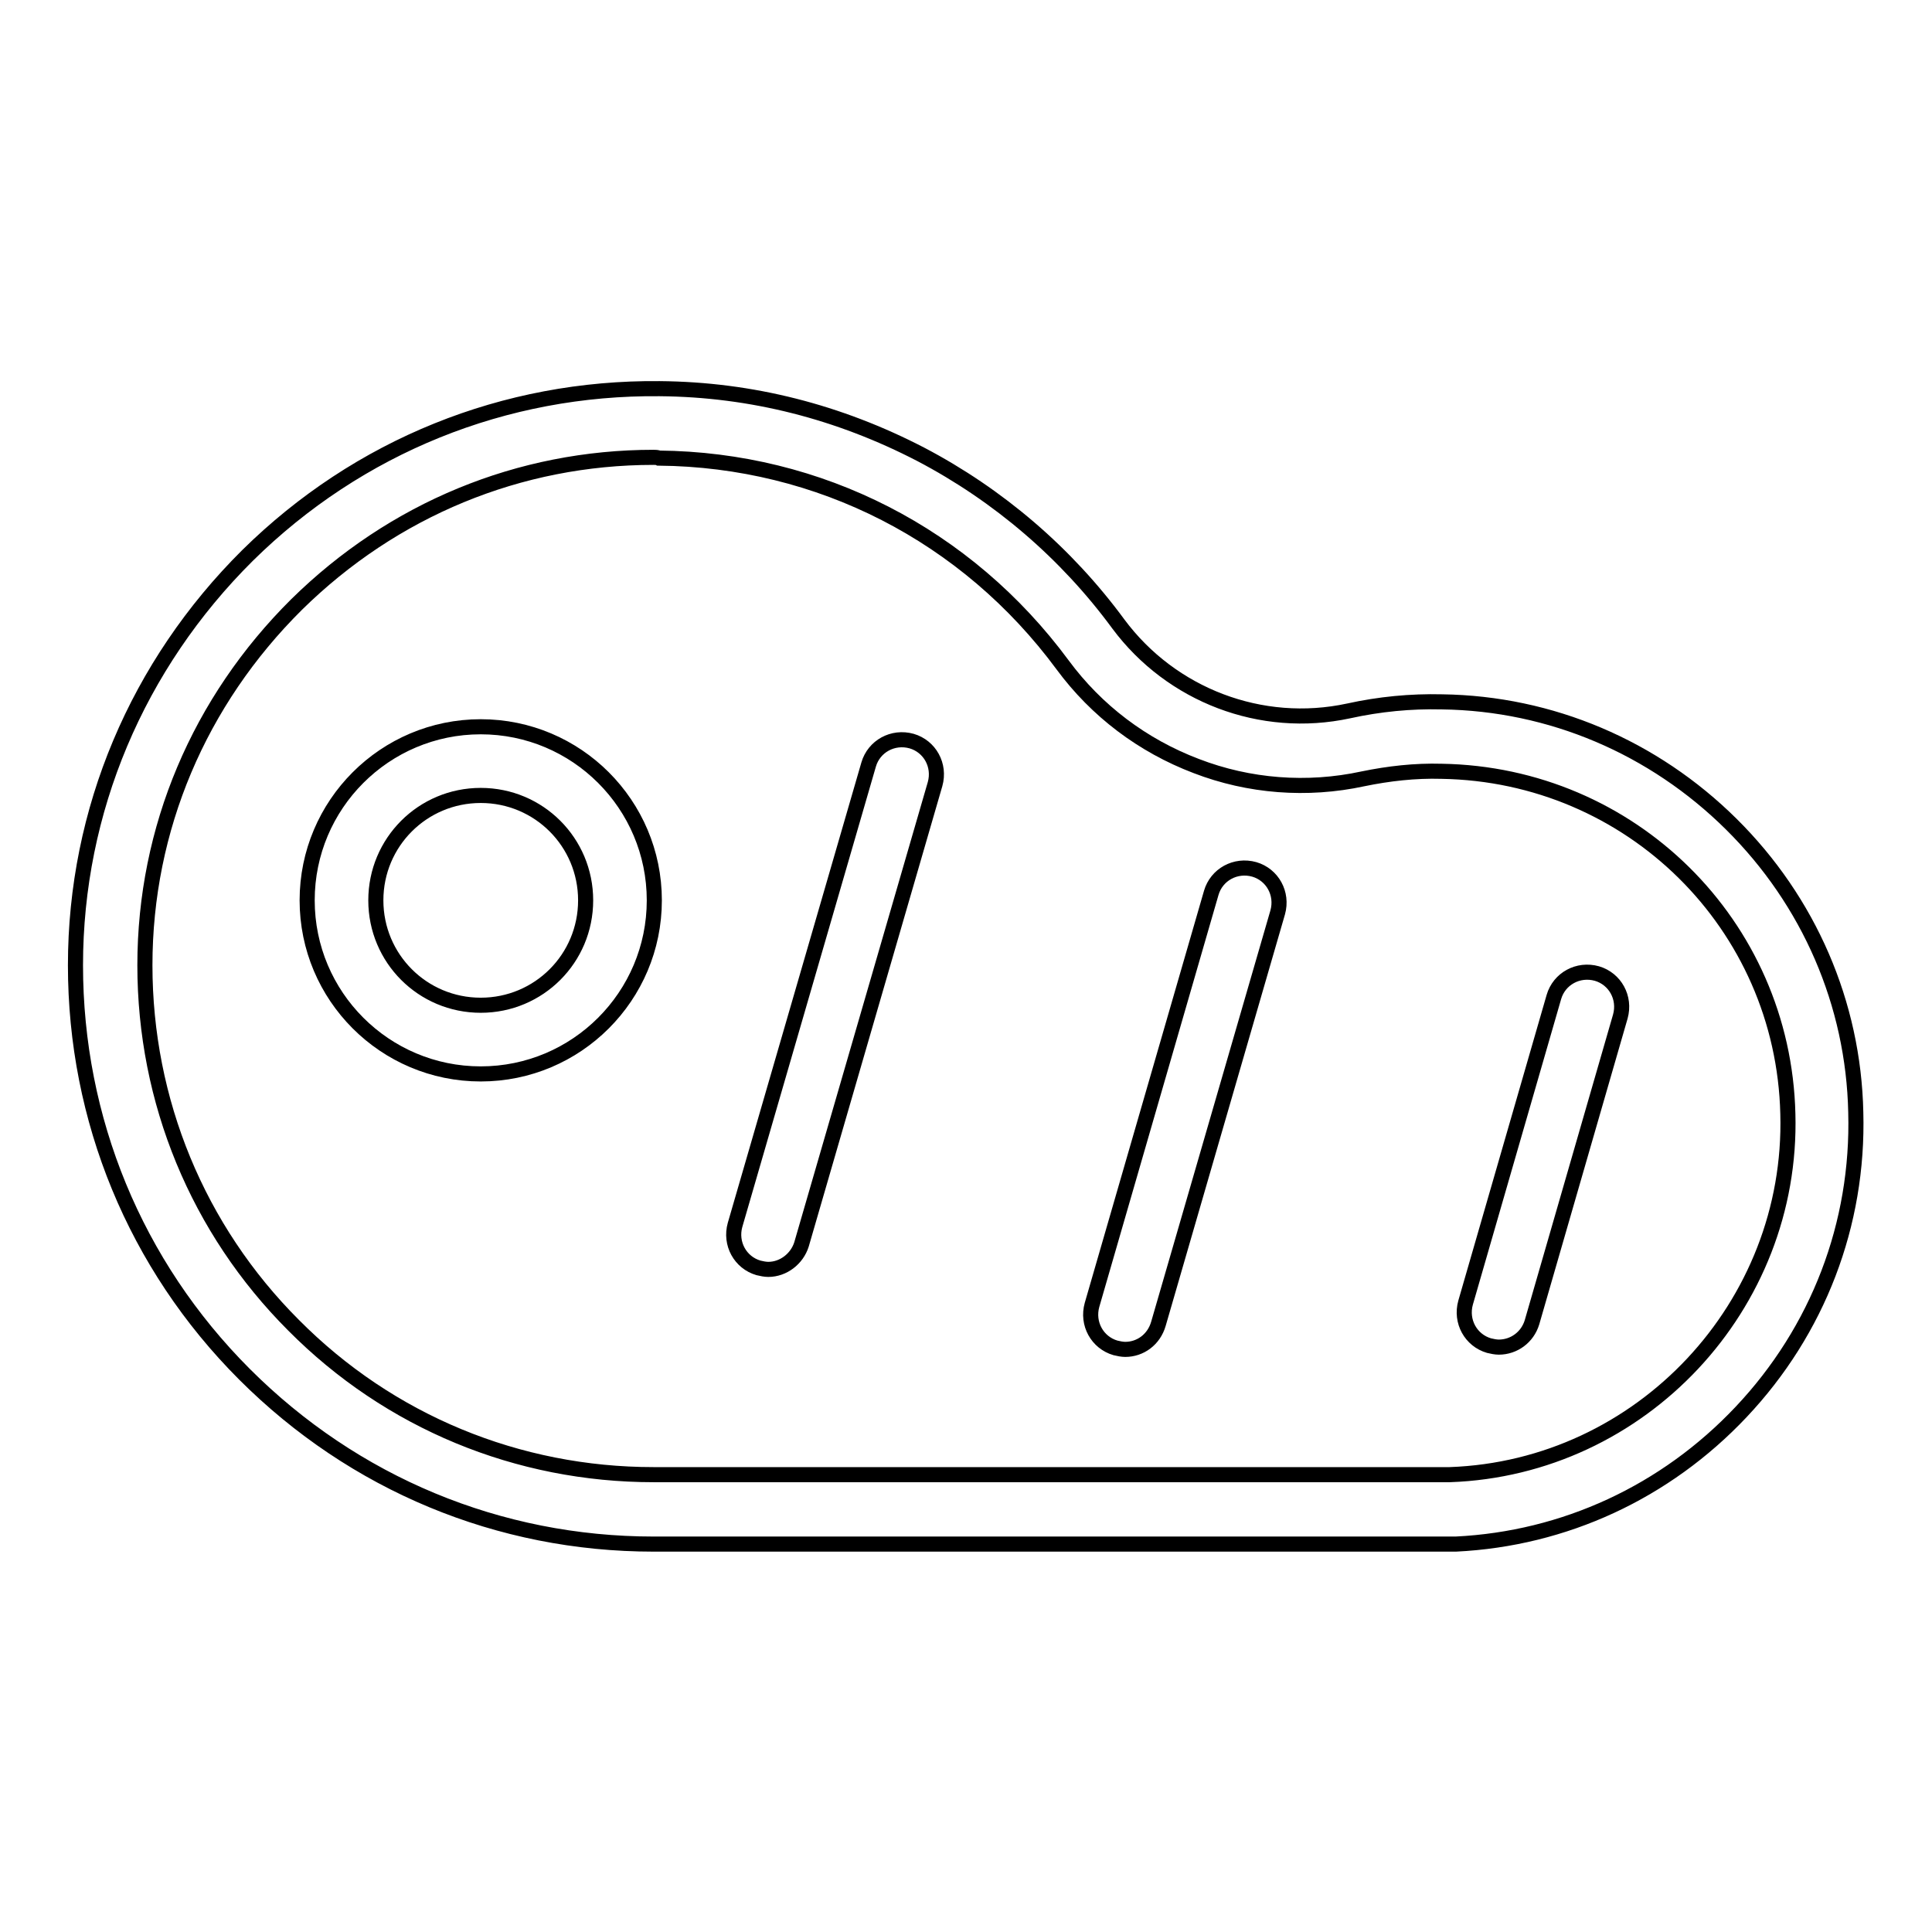
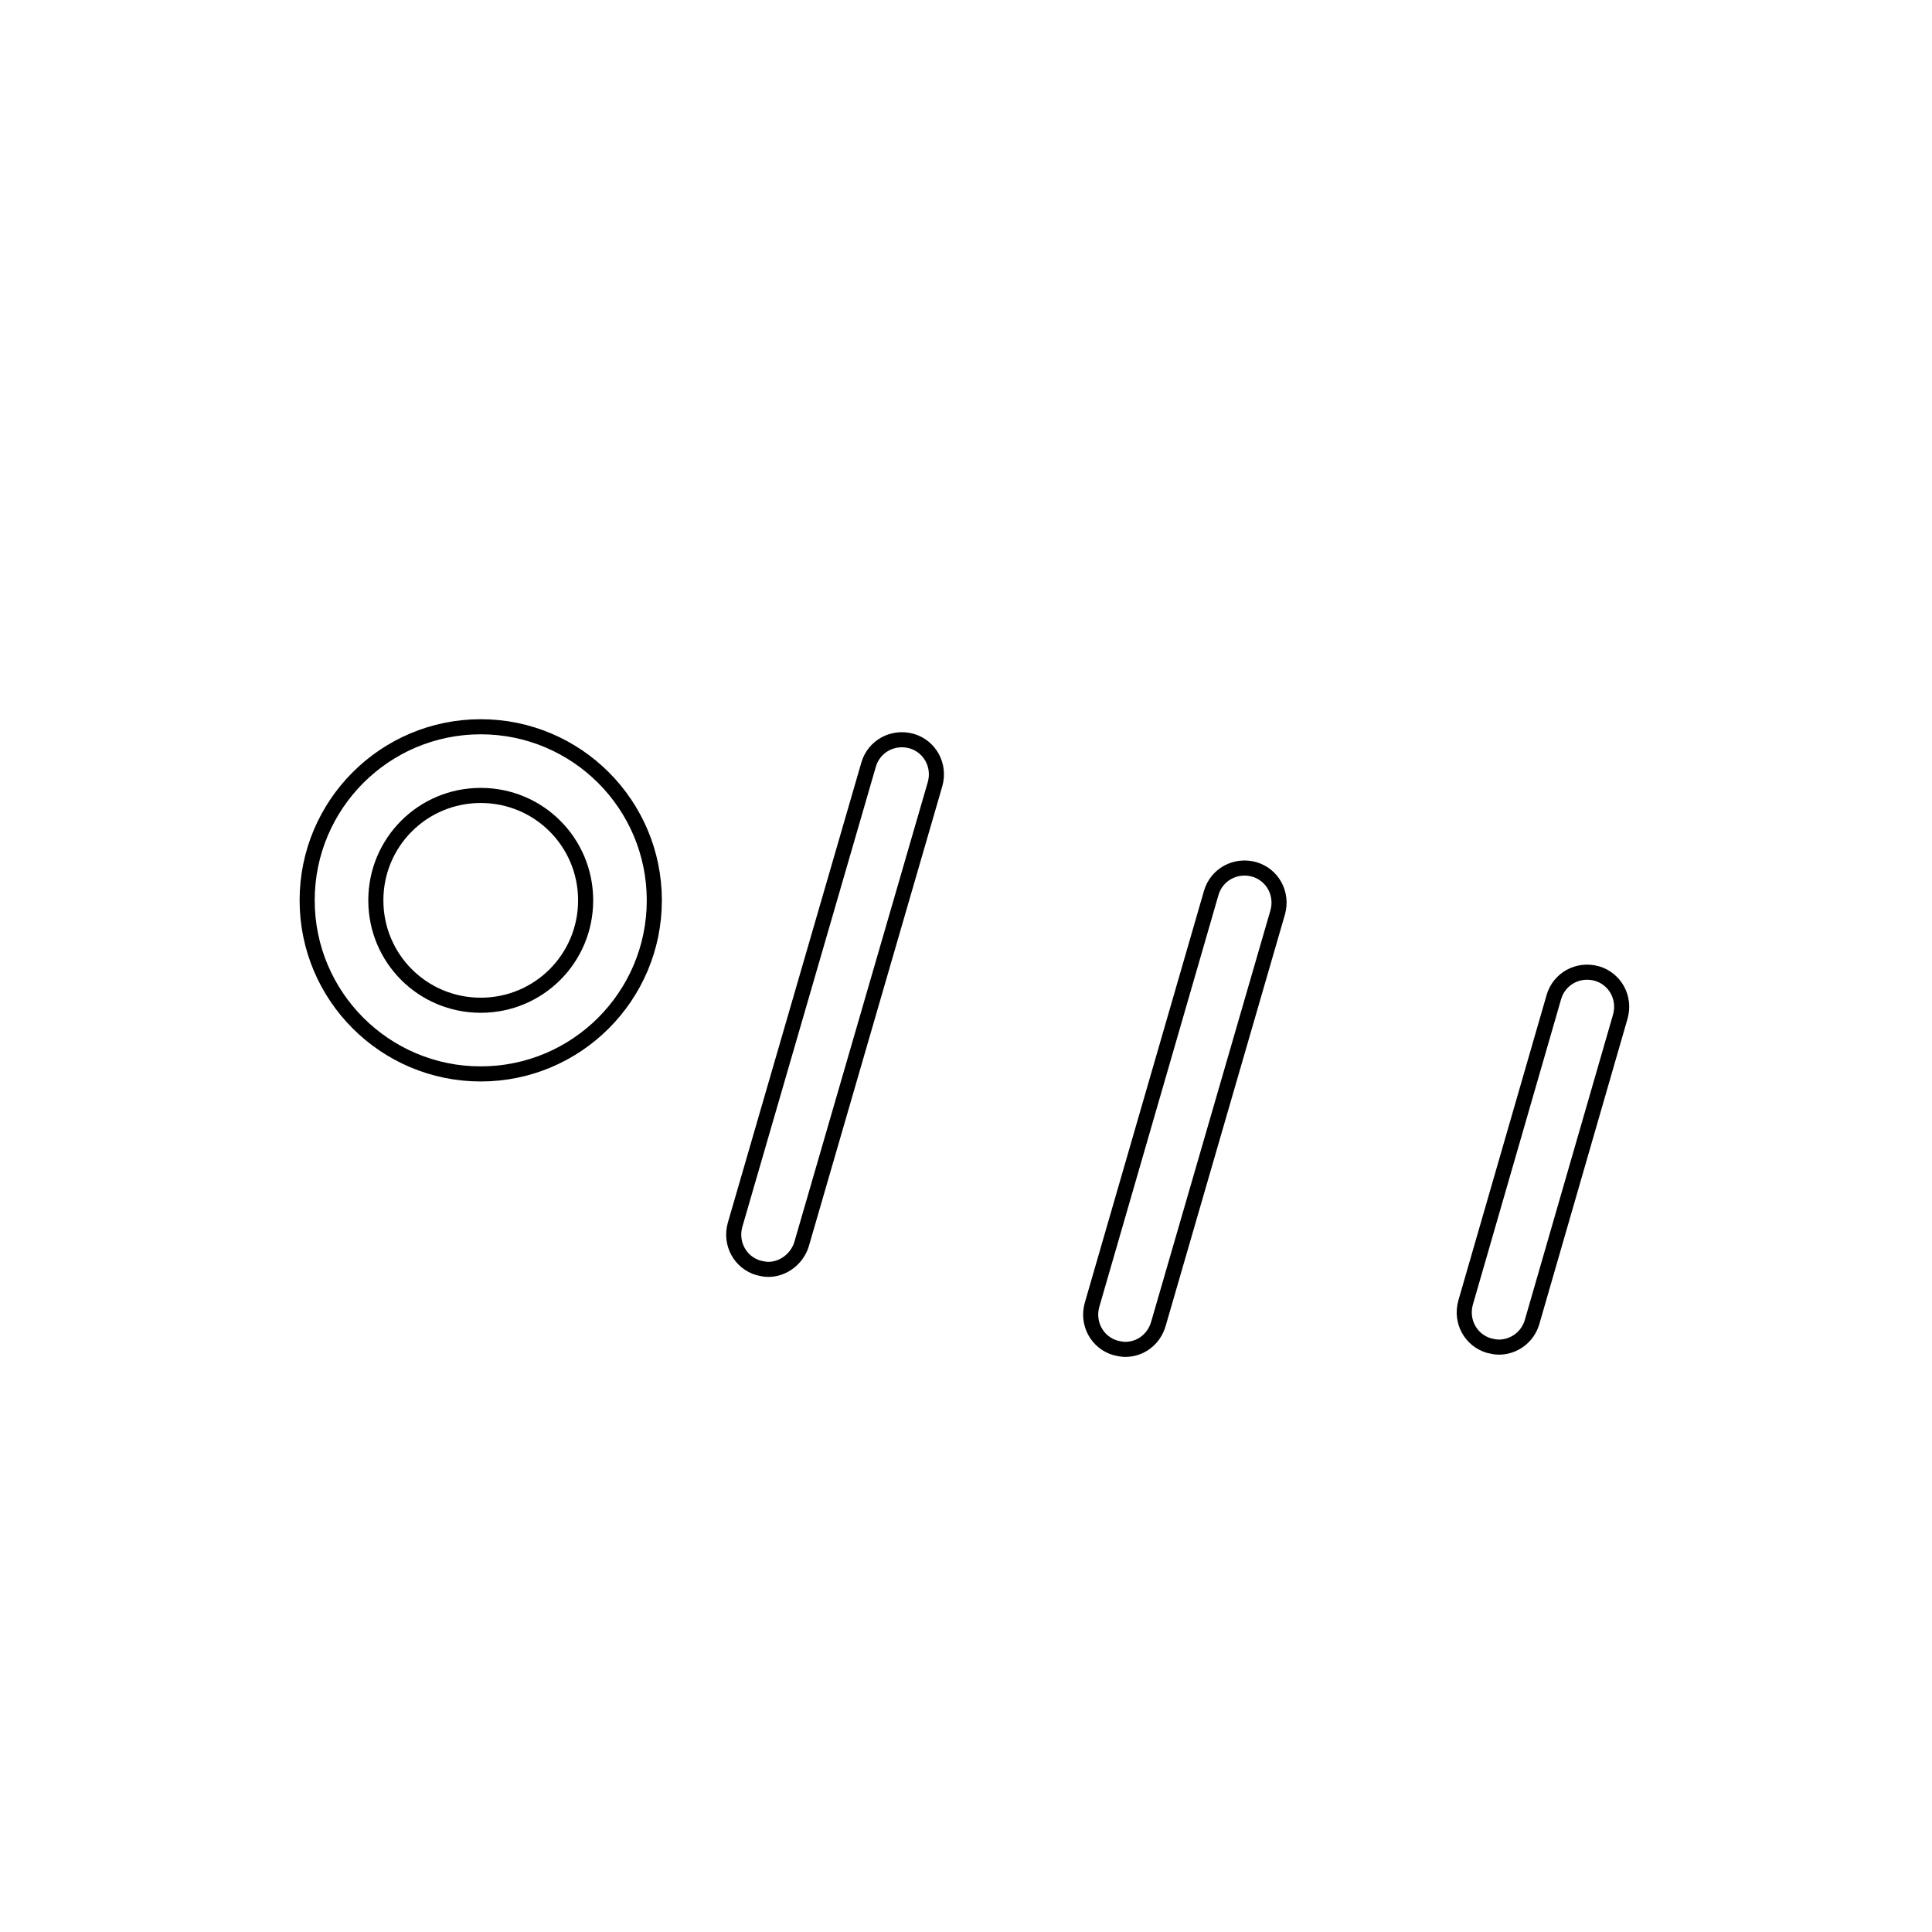
<svg xmlns="http://www.w3.org/2000/svg" version="1.1" x="0px" y="0px" viewBox="0 0 256 256" enable-background="new 0 0 256 256" xml:space="preserve">
  <g>
-     <path stroke-width="2" fill-opacity="0" stroke="#000000" d="M192.2,204.6H86.6c-20.5,0-39.7-8-54.2-22.5C17.9,167.6,10,148.3,10,127.9c0-20.5,8.2-39.8,22.8-54.3 c14.7-14.5,34.1-22.3,54.6-22.1c12.2,0.1,23.8,3.1,34.6,8.7c10.3,5.4,19.3,13.1,26.2,22.5c7,9.4,18.9,14,30.5,11.5 c4.1-0.9,8.2-1.3,12.4-1.2c14.4,0.2,28,6,38.3,16.2c10.3,10.2,16.2,23.8,16.5,38.2c0.4,14.8-5,28.9-15.2,39.7 c-10,10.6-23.4,16.8-37.8,17.5C192.7,204.6,192.5,204.6,192.2,204.6z M86.6,60.6c-17.8,0-34.5,6.9-47.3,19.5 c-12.9,12.8-20.1,29.7-20.1,47.8c0,18,7,35,19.7,47.7c12.7,12.8,29.7,19.8,47.7,19.8h105c0.2,0,0.3,0,0.5,0 c25.4-0.9,45.5-22.4,44.8-47.8c-0.6-25.1-20.8-45-45.9-45.4c-3.5-0.1-7,0.3-10.4,1c-7.4,1.6-15.1,1-22.1-1.7 c-7.1-2.7-13.2-7.3-17.7-13.4c-12.7-17.2-32.2-27.2-53.5-27.4C87.1,60.6,86.8,60.6,86.6,60.6L86.6,60.6z" />
    <path stroke-width="2" fill-opacity="0" stroke="#000000" d="M63.7,142.3c-12.7,0-23-10.3-23-23s10.3-23,23-23c12.7,0,23,10.3,23,23S76.4,142.3,63.7,142.3z M63.7,105.4 c-7.7,0-13.9,6.2-13.9,13.9c0,7.7,6.2,13.9,13.9,13.9c7.7,0,13.9-6.2,13.9-13.9C77.6,111.6,71.4,105.4,63.7,105.4z M101.8,168.2 c-0.4,0-0.9-0.1-1.3-0.2c-2.4-0.7-3.8-3.2-3.1-5.7l17.7-61c0.7-2.4,3.2-3.8,5.7-3.1c2.4,0.7,3.8,3.2,3.1,5.7l-17.7,61 C105.6,166.8,103.8,168.2,101.8,168.2L101.8,168.2z M149.1,178.8c-0.4,0-0.9-0.1-1.3-0.2c-2.4-0.7-3.8-3.2-3.1-5.7l15.8-54.6 c0.7-2.4,3.2-3.8,5.7-3.1c2.4,0.7,3.8,3.2,3.1,5.7l-15.8,54.5C152.9,177.5,151.1,178.8,149.1,178.8z M198.6,178.5 c-0.4,0-0.9-0.1-1.3-0.2c-2.4-0.7-3.8-3.2-3.1-5.7l11.7-40.5c0.7-2.4,3.2-3.8,5.7-3.1c2.4,0.7,3.8,3.2,3.1,5.7L203,175.2 C202.4,177.2,200.6,178.5,198.6,178.5L198.6,178.5z" />
  </g>
</svg>